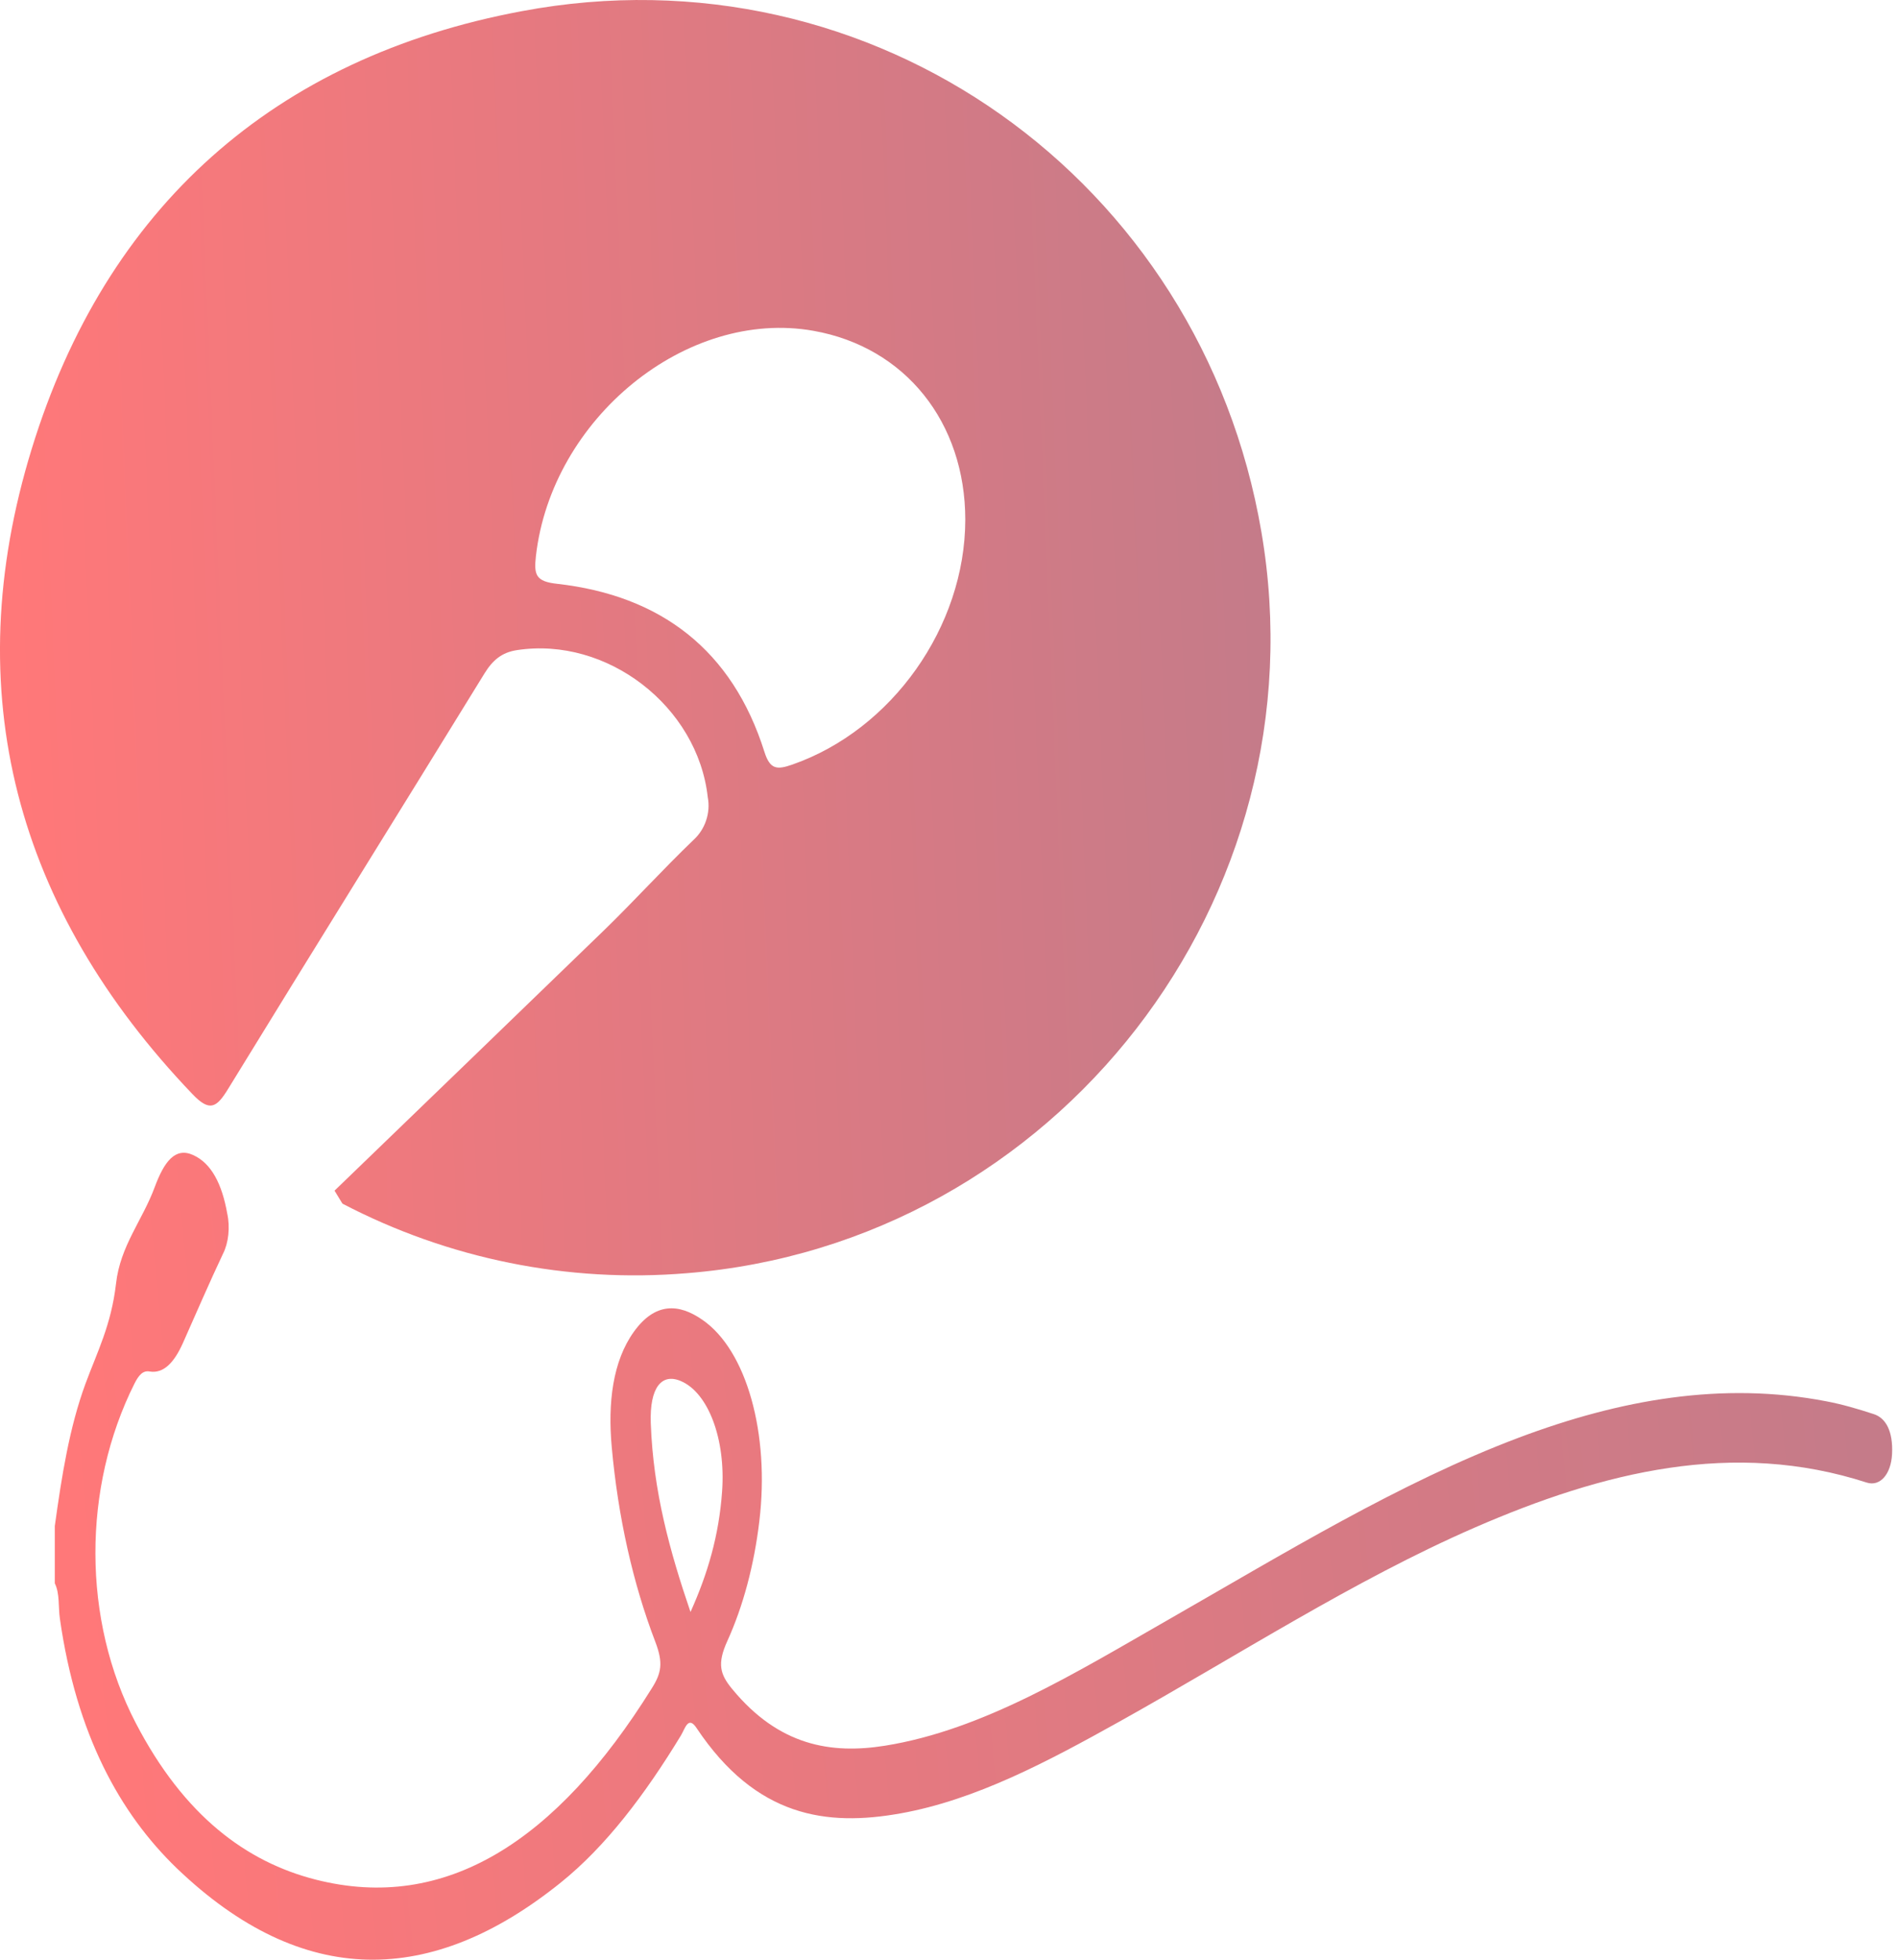
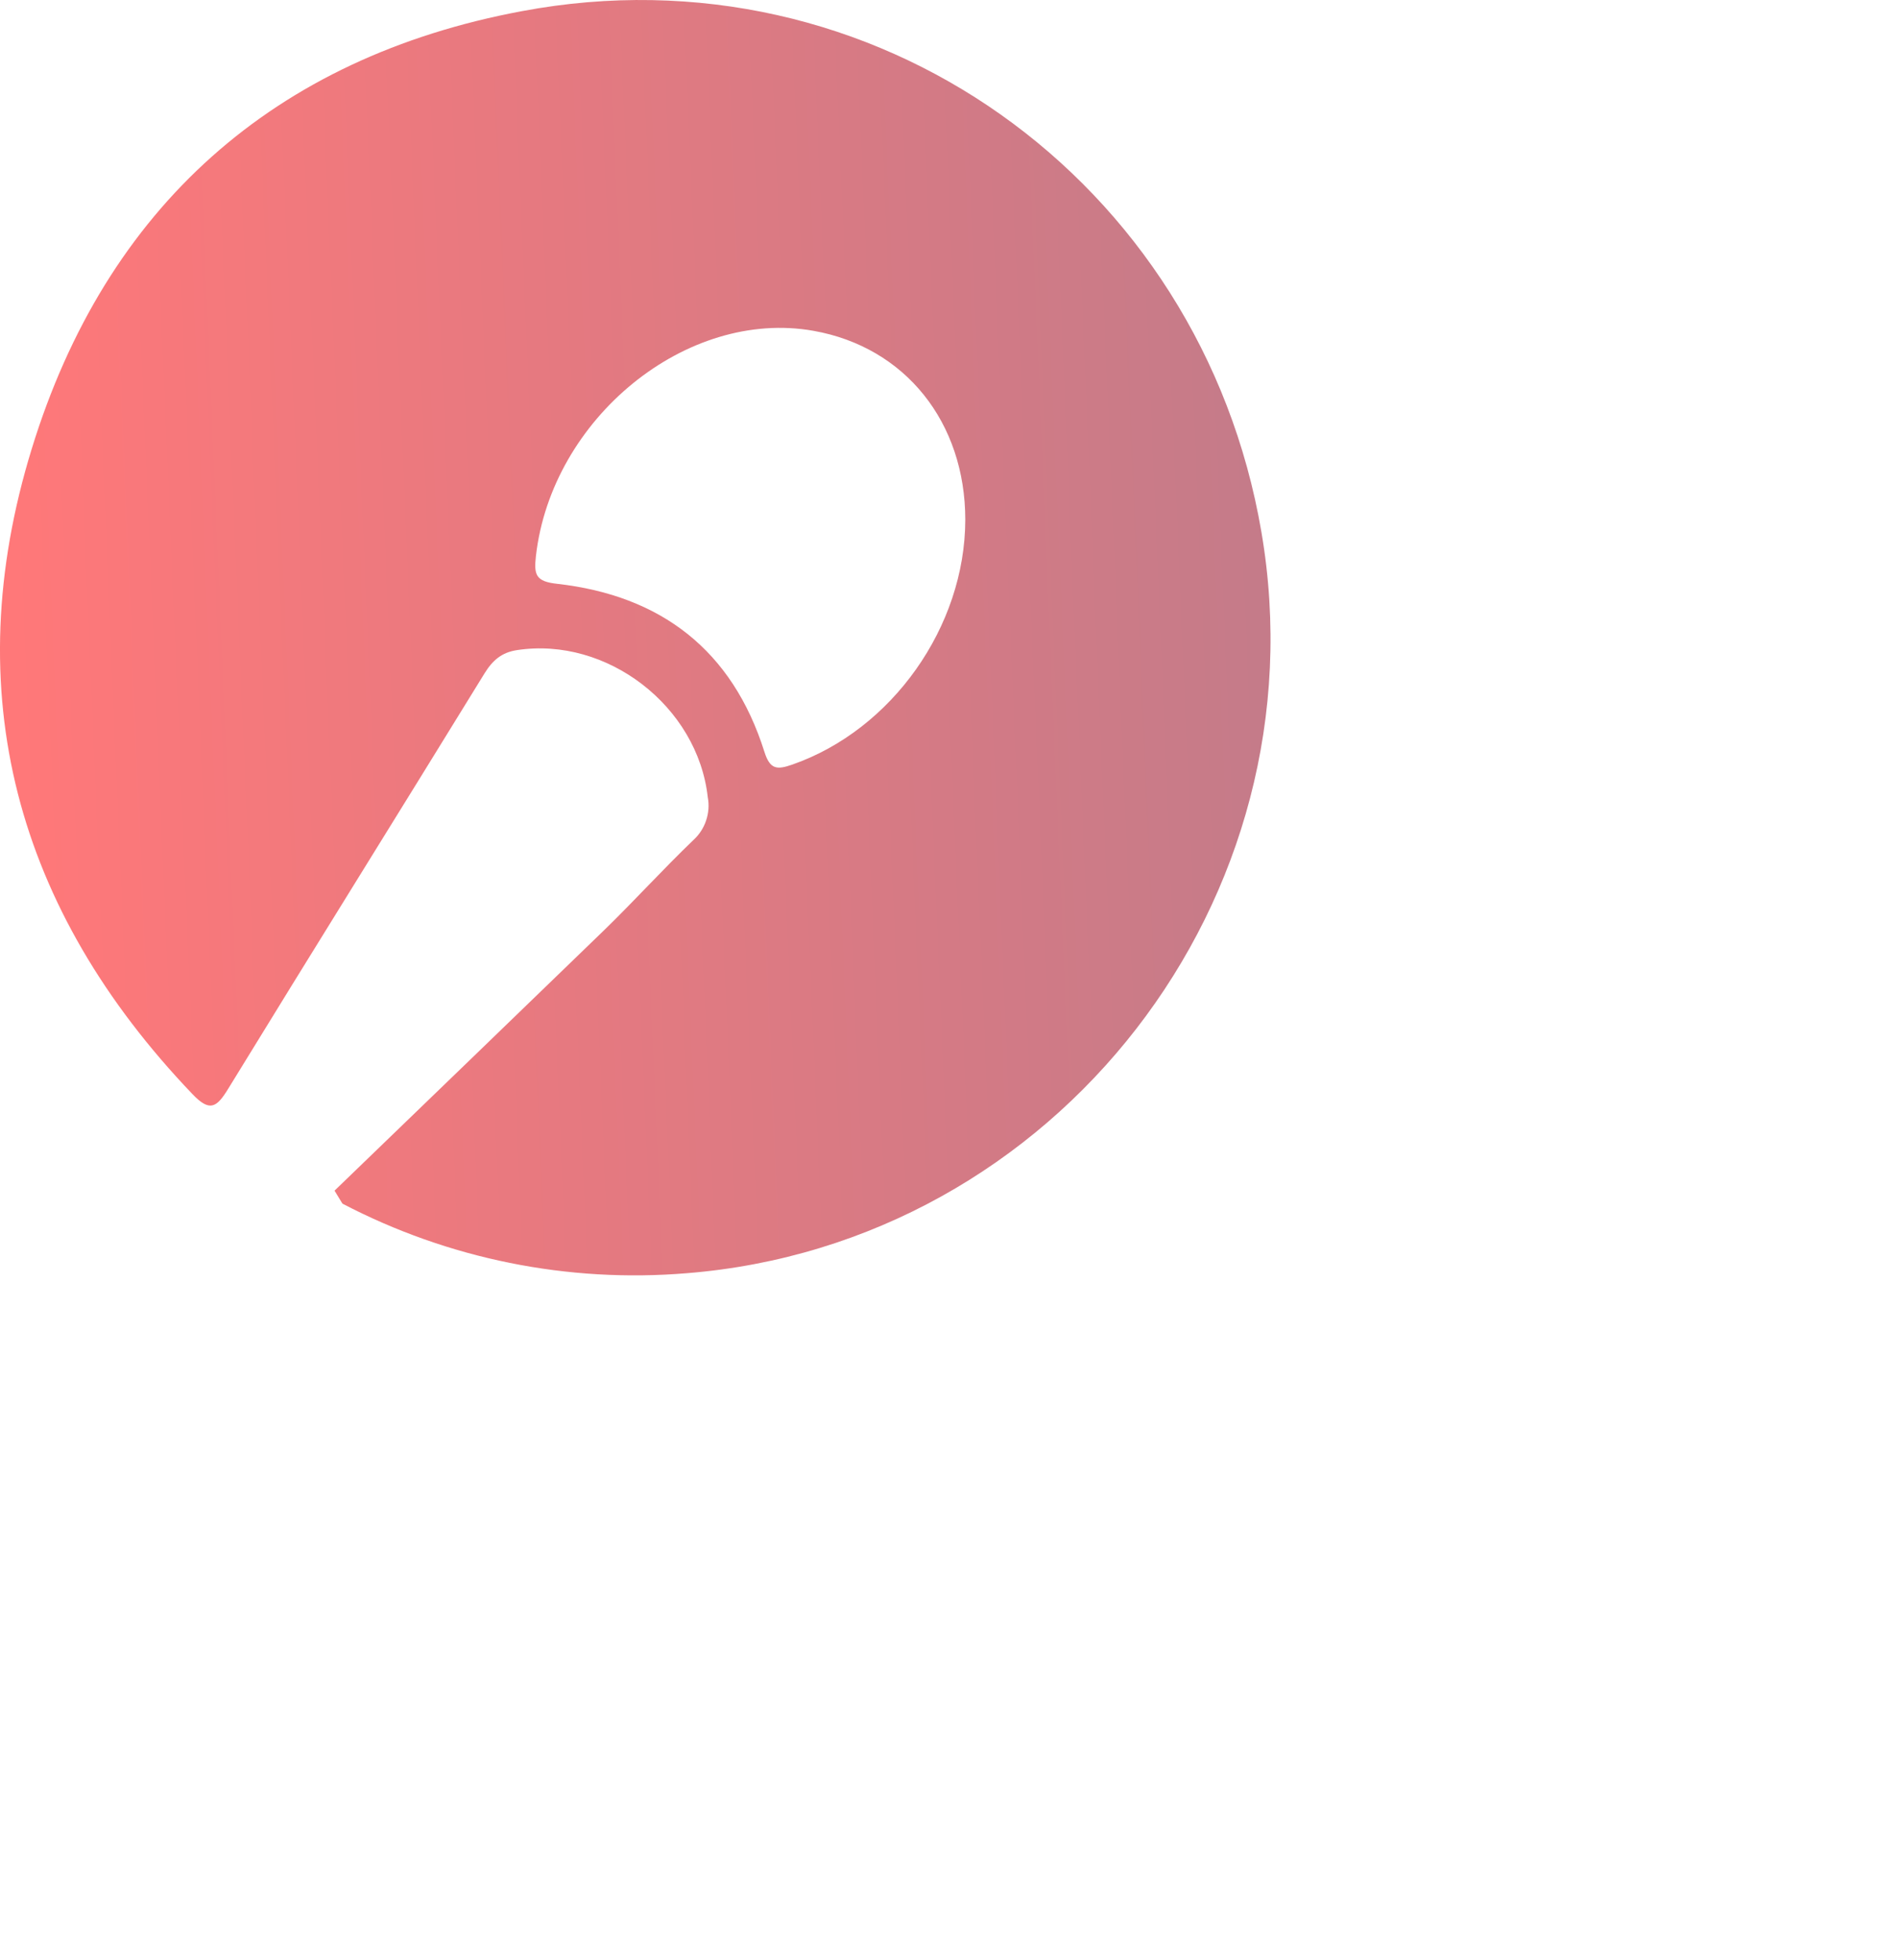
<svg xmlns="http://www.w3.org/2000/svg" width="31" height="32" viewBox="0 0 31 32" fill="none">
-   <path d="M0.895 24.919C1.007 24.108 1.133 23.309 1.396 22.595C1.586 22.079 1.817 21.637 1.895 20.96C1.964 20.342 2.327 19.927 2.527 19.384C2.681 18.969 2.861 18.726 3.156 18.861C3.451 18.996 3.625 19.327 3.712 19.819C3.736 19.928 3.741 20.047 3.729 20.162C3.717 20.277 3.687 20.384 3.643 20.471C3.418 20.947 3.205 21.441 2.988 21.929C2.849 22.24 2.677 22.433 2.445 22.395C2.337 22.375 2.268 22.45 2.197 22.591C1.342 24.295 1.342 26.454 2.217 28.134C3.007 29.655 4.029 30.405 5.157 30.692C7.267 31.229 9.083 30.079 10.647 27.566C10.805 27.316 10.833 27.15 10.704 26.811C10.338 25.857 10.095 24.772 9.992 23.634C9.925 22.905 10.008 22.226 10.353 21.746C10.698 21.266 11.085 21.28 11.475 21.553C12.194 22.049 12.575 23.411 12.402 24.841C12.317 25.557 12.138 26.227 11.879 26.797C11.71 27.17 11.761 27.341 11.96 27.581C12.722 28.506 13.574 28.646 14.456 28.505C16.059 28.248 17.568 27.314 19.085 26.446C20.977 25.364 22.857 24.21 24.807 23.475C26.464 22.852 28.134 22.555 29.826 22.881C30.089 22.93 30.347 23.007 30.605 23.091C30.802 23.155 30.921 23.371 30.903 23.743C30.886 24.075 30.706 24.277 30.49 24.209C28.318 23.505 26.192 24.027 24.081 24.946C22.113 25.803 20.21 27.038 18.279 28.114C17.109 28.766 15.934 29.392 14.705 29.611C13.505 29.825 12.35 29.677 11.375 28.214C11.239 28.01 11.188 28.23 11.121 28.339C10.533 29.306 9.893 30.15 9.159 30.74C7.052 32.436 4.946 32.479 2.887 30.506C1.957 29.608 1.248 28.324 0.978 26.43C0.95 26.238 0.978 26.019 0.895 25.854V24.919ZM11.278 26.322C11.558 25.699 11.743 25.076 11.794 24.352C11.855 23.494 11.566 22.74 11.12 22.551C10.804 22.416 10.609 22.661 10.629 23.236C10.669 24.357 10.941 25.334 11.278 26.322Z" fill="url(#paint0_linear_86_2)" />
  <path d="M5.464 19.442C6.933 18.025 8.4 16.608 9.865 15.191C10.361 14.709 10.825 14.197 11.323 13.719C11.419 13.632 11.491 13.523 11.532 13.4C11.574 13.277 11.584 13.146 11.56 13.019C11.396 11.534 9.915 10.39 8.442 10.616C8.193 10.654 8.046 10.782 7.914 10.995C6.522 13.259 5.115 15.514 3.726 17.78C3.537 18.089 3.424 18.16 3.143 17.865C0.263 14.854 -0.705 11.304 0.518 7.33C1.731 3.38 4.481 0.936 8.525 0.182C14.258 -0.896 19.619 2.929 20.602 8.684C21.628 14.67 17.252 20.308 11.216 20.79C9.273 20.951 7.324 20.558 5.593 19.654L5.464 19.442ZM15.766 8.489C15.766 6.893 14.783 5.667 13.287 5.402C11.212 5.033 9.008 6.833 8.753 9.081C8.718 9.39 8.753 9.495 9.1 9.533C10.795 9.724 11.961 10.616 12.485 12.276C12.577 12.567 12.69 12.572 12.94 12.485C14.568 11.918 15.762 10.234 15.766 8.489Z" fill="url(#paint1_linear_86_2)" />
  <defs>
    <linearGradient id="paint0_linear_86_2" x1="1.859" y1="32" x2="30.958" y2="29.176" gradientUnits="userSpaceOnUse">
      <stop stop-color="#FF7879" />
      <stop offset="1" stop-color="#C57B89" />
    </linearGradient>
    <linearGradient id="paint1_linear_86_2" x1="0.667" y1="20.825" x2="20.941" y2="19.965" gradientUnits="userSpaceOnUse">
      <stop stop-color="#FF7879" />
      <stop offset="1" stop-color="#C57B89" />
    </linearGradient>
  </defs>
</svg>